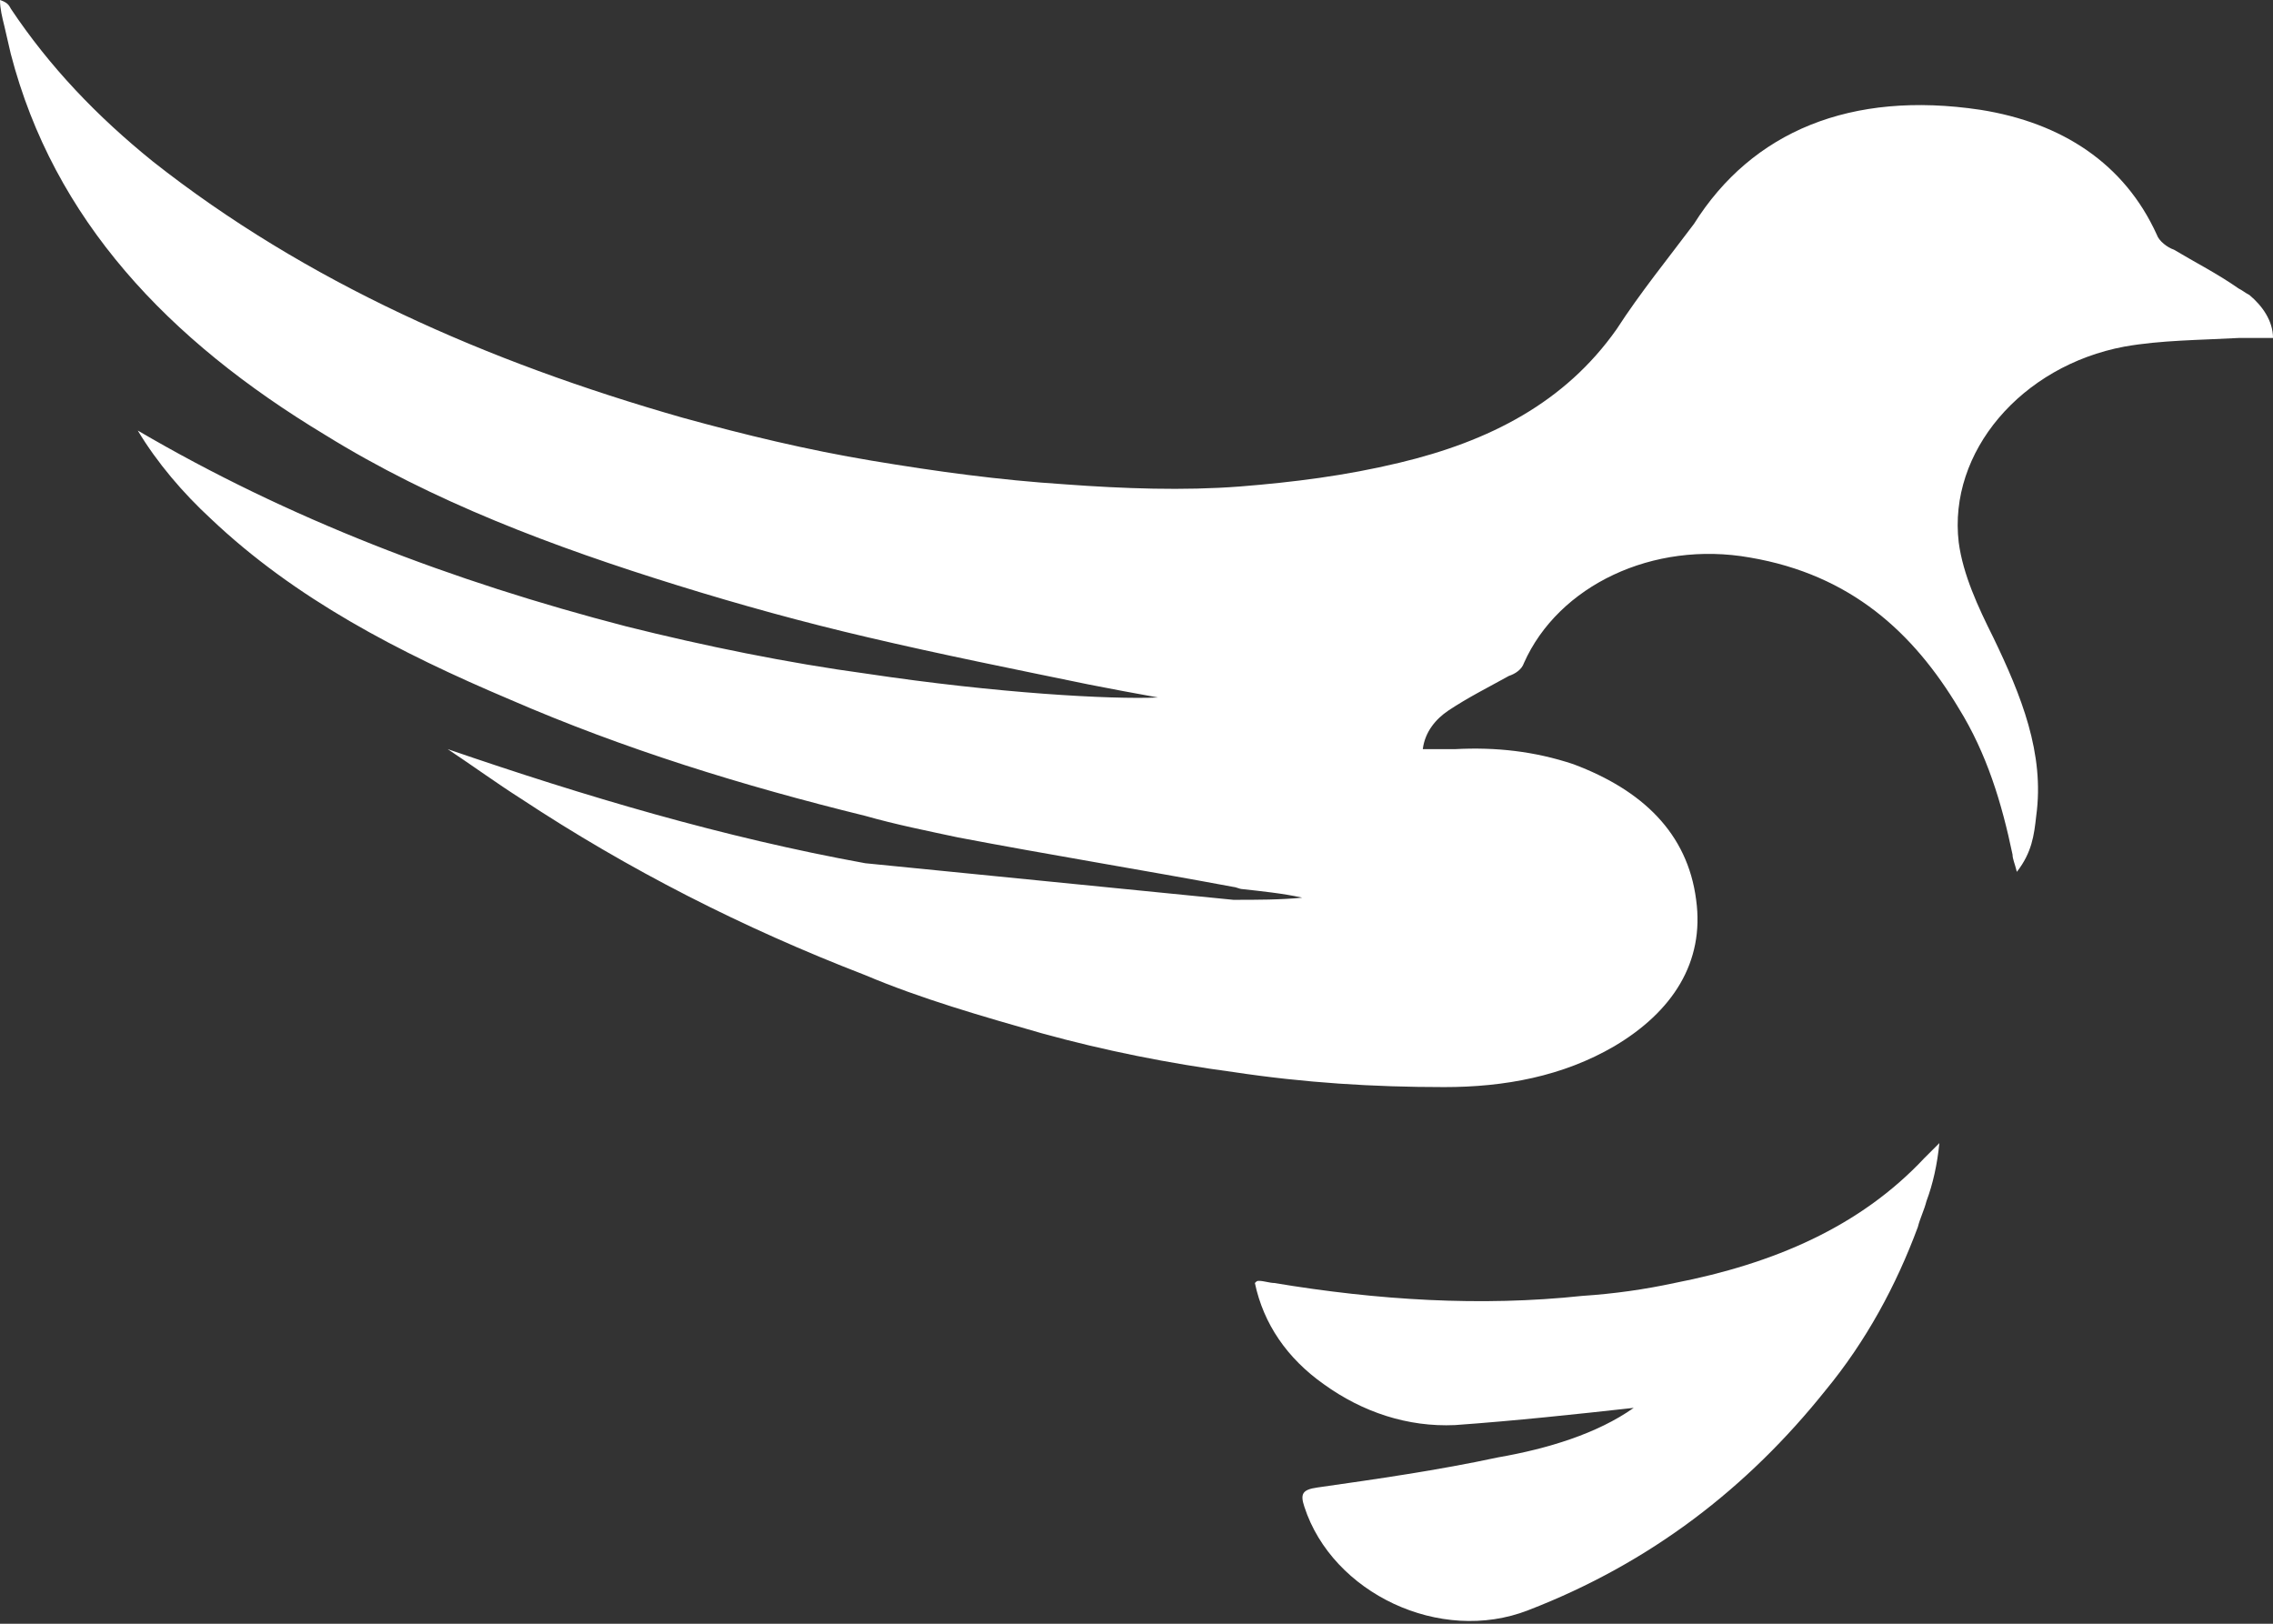
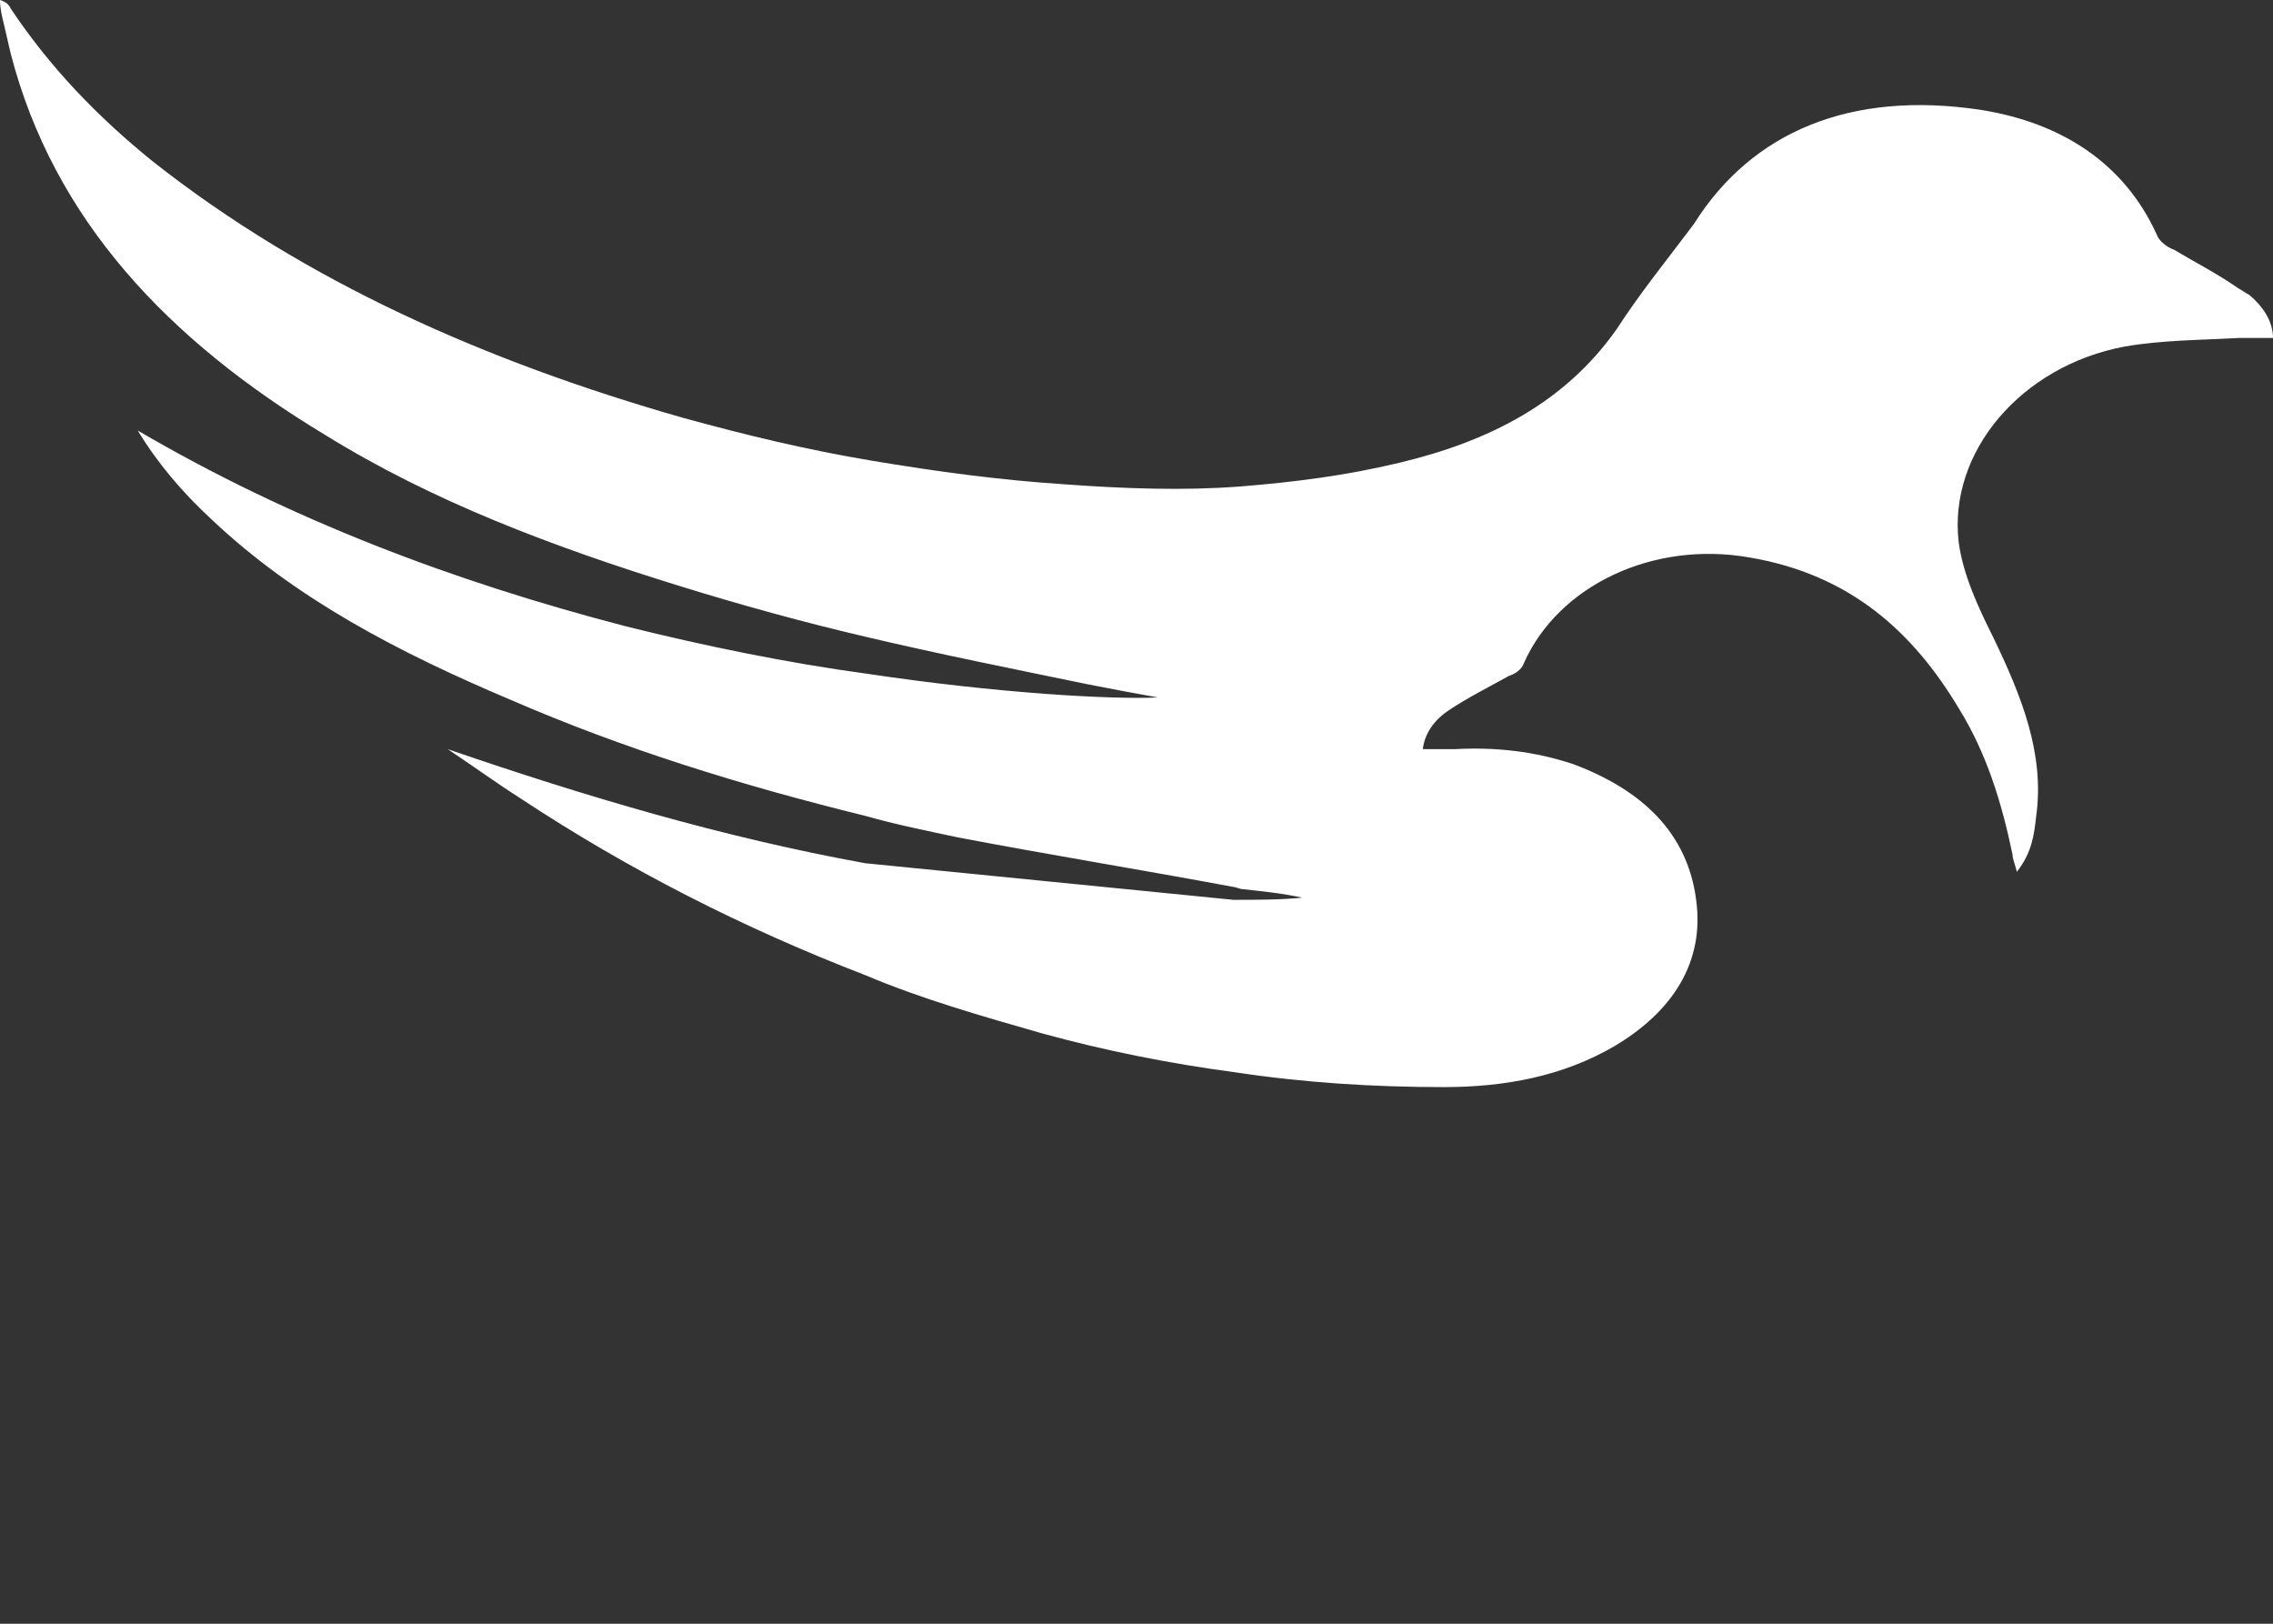
<svg xmlns="http://www.w3.org/2000/svg" width="84" height="60" viewBox="0 0 84 60" fill="none">
  <rect x="0" y="0" width="84" height="60" fill="#333333" stroke="none" />
-   <path d="M71.114 42.795C68.727 45.341 65.546 46.693 61.886 47.409C60.773 47.648 59.659 47.807 58.466 47.886C54.727 48.284 50.909 48.045 47.091 47.409C46.932 47.409 46.693 47.33 46.534 47.33C46.455 47.33 46.455 47.33 46.375 47.409C46.693 48.92 47.568 50.193 48.92 51.148C50.352 52.182 52.023 52.739 53.773 52.659C56 52.5 58.227 52.261 60.375 52.023C59.023 52.977 57.193 53.534 55.364 53.852C53.136 54.33 50.909 54.648 48.682 54.966C48.125 55.045 48.045 55.205 48.205 55.682C49.239 58.864 53.216 60.773 56.477 59.5C61.011 57.75 64.591 54.966 67.455 51.386C68.966 49.557 70.079 47.489 70.875 45.341C70.954 45.023 71.114 44.705 71.193 44.386C71.432 43.75 71.591 43.034 71.671 42.239C71.432 42.477 71.273 42.636 71.114 42.795Z" fill="white" />
  <path d="M84 12.489C83.682 12.489 83.364 12.489 83.125 12.489C82.966 12.489 82.886 12.489 82.727 12.489C81.296 12.568 79.864 12.568 78.511 12.807C74.693 13.523 71.989 16.705 72.386 20.046C72.546 21.239 73.102 22.432 73.659 23.546C74.693 25.693 75.568 27.841 75.25 30.148C75.171 30.864 75.091 31.5 74.534 32.216C74.455 31.898 74.375 31.739 74.375 31.58C73.977 29.671 73.421 27.841 72.386 26.171C70.716 23.386 68.409 21.239 64.671 20.602C61.091 19.966 57.591 21.636 56.318 24.5C56.239 24.739 56 24.898 55.761 24.977C55.045 25.375 54.25 25.773 53.534 26.25C53.057 26.568 52.659 27.046 52.58 27.682C52.977 27.682 53.375 27.682 53.773 27.682C55.284 27.602 56.716 27.761 58.148 28.239C60.693 29.193 62.364 30.784 62.682 33.25C63 35.557 61.807 37.386 59.659 38.659C57.75 39.773 55.602 40.17 53.375 40.17C50.75 40.17 48.205 40.011 45.58 39.614C43.193 39.295 40.807 38.818 38.5 38.182C36.273 37.545 34.045 36.909 31.977 36.034C27.443 34.284 23.227 32.136 19.25 29.511C18.375 28.955 17.5 28.318 16.545 27.682C21.636 29.432 26.727 30.943 31.977 31.898L45.58 33.25C46.455 33.25 47.33 33.25 48.125 33.17C47.409 33.011 46.614 32.932 45.898 32.852C45.818 32.852 45.659 32.773 45.58 32.773C42.159 32.136 38.739 31.58 35.398 30.943C34.284 30.705 33.091 30.466 31.977 30.148C27.443 29.034 23.068 27.682 18.852 25.852C14.716 24.102 10.898 22.114 7.795 19.171C6.761 18.216 5.807 17.102 5.091 15.909C10.659 19.171 16.705 21.477 23.148 23.148C26.011 23.864 29.114 24.5 32.057 24.898C36.83 25.614 41.045 25.852 42.795 25.773C41.92 25.614 41.045 25.455 40.25 25.296C37.545 24.739 34.761 24.182 32.057 23.546C29.671 22.989 27.364 22.352 25.057 21.636C20.443 20.205 15.989 18.534 12.011 16.068C6.205 12.568 1.989 8.114 0.398 1.989C0.318 1.67 0.239 1.273 0.159 0.955C0.08 0.636 0 0.318 0 0C0.239 0.08 0.318 0.159 0.398 0.318C1.83 2.466 3.58 4.295 5.648 5.966C11.296 10.421 17.977 13.364 25.216 15.432C27.523 16.068 29.83 16.625 32.216 17.023C34.602 17.421 36.909 17.739 39.375 17.898C41.523 18.057 43.75 18.136 45.818 17.977C47.807 17.818 49.716 17.579 51.705 17.102C55.045 16.307 57.83 14.875 59.739 12.171C60.614 10.818 61.648 9.545 62.602 8.273C64.75 4.852 68.409 3.341 73.182 4.057C76.205 4.534 78.511 6.045 79.705 8.67C79.784 8.909 80.102 9.148 80.341 9.227C81.136 9.705 81.932 10.102 82.727 10.659C82.886 10.739 82.966 10.818 83.125 10.898C83.602 11.296 84 11.852 84 12.489Z" fill="white" />
</svg>